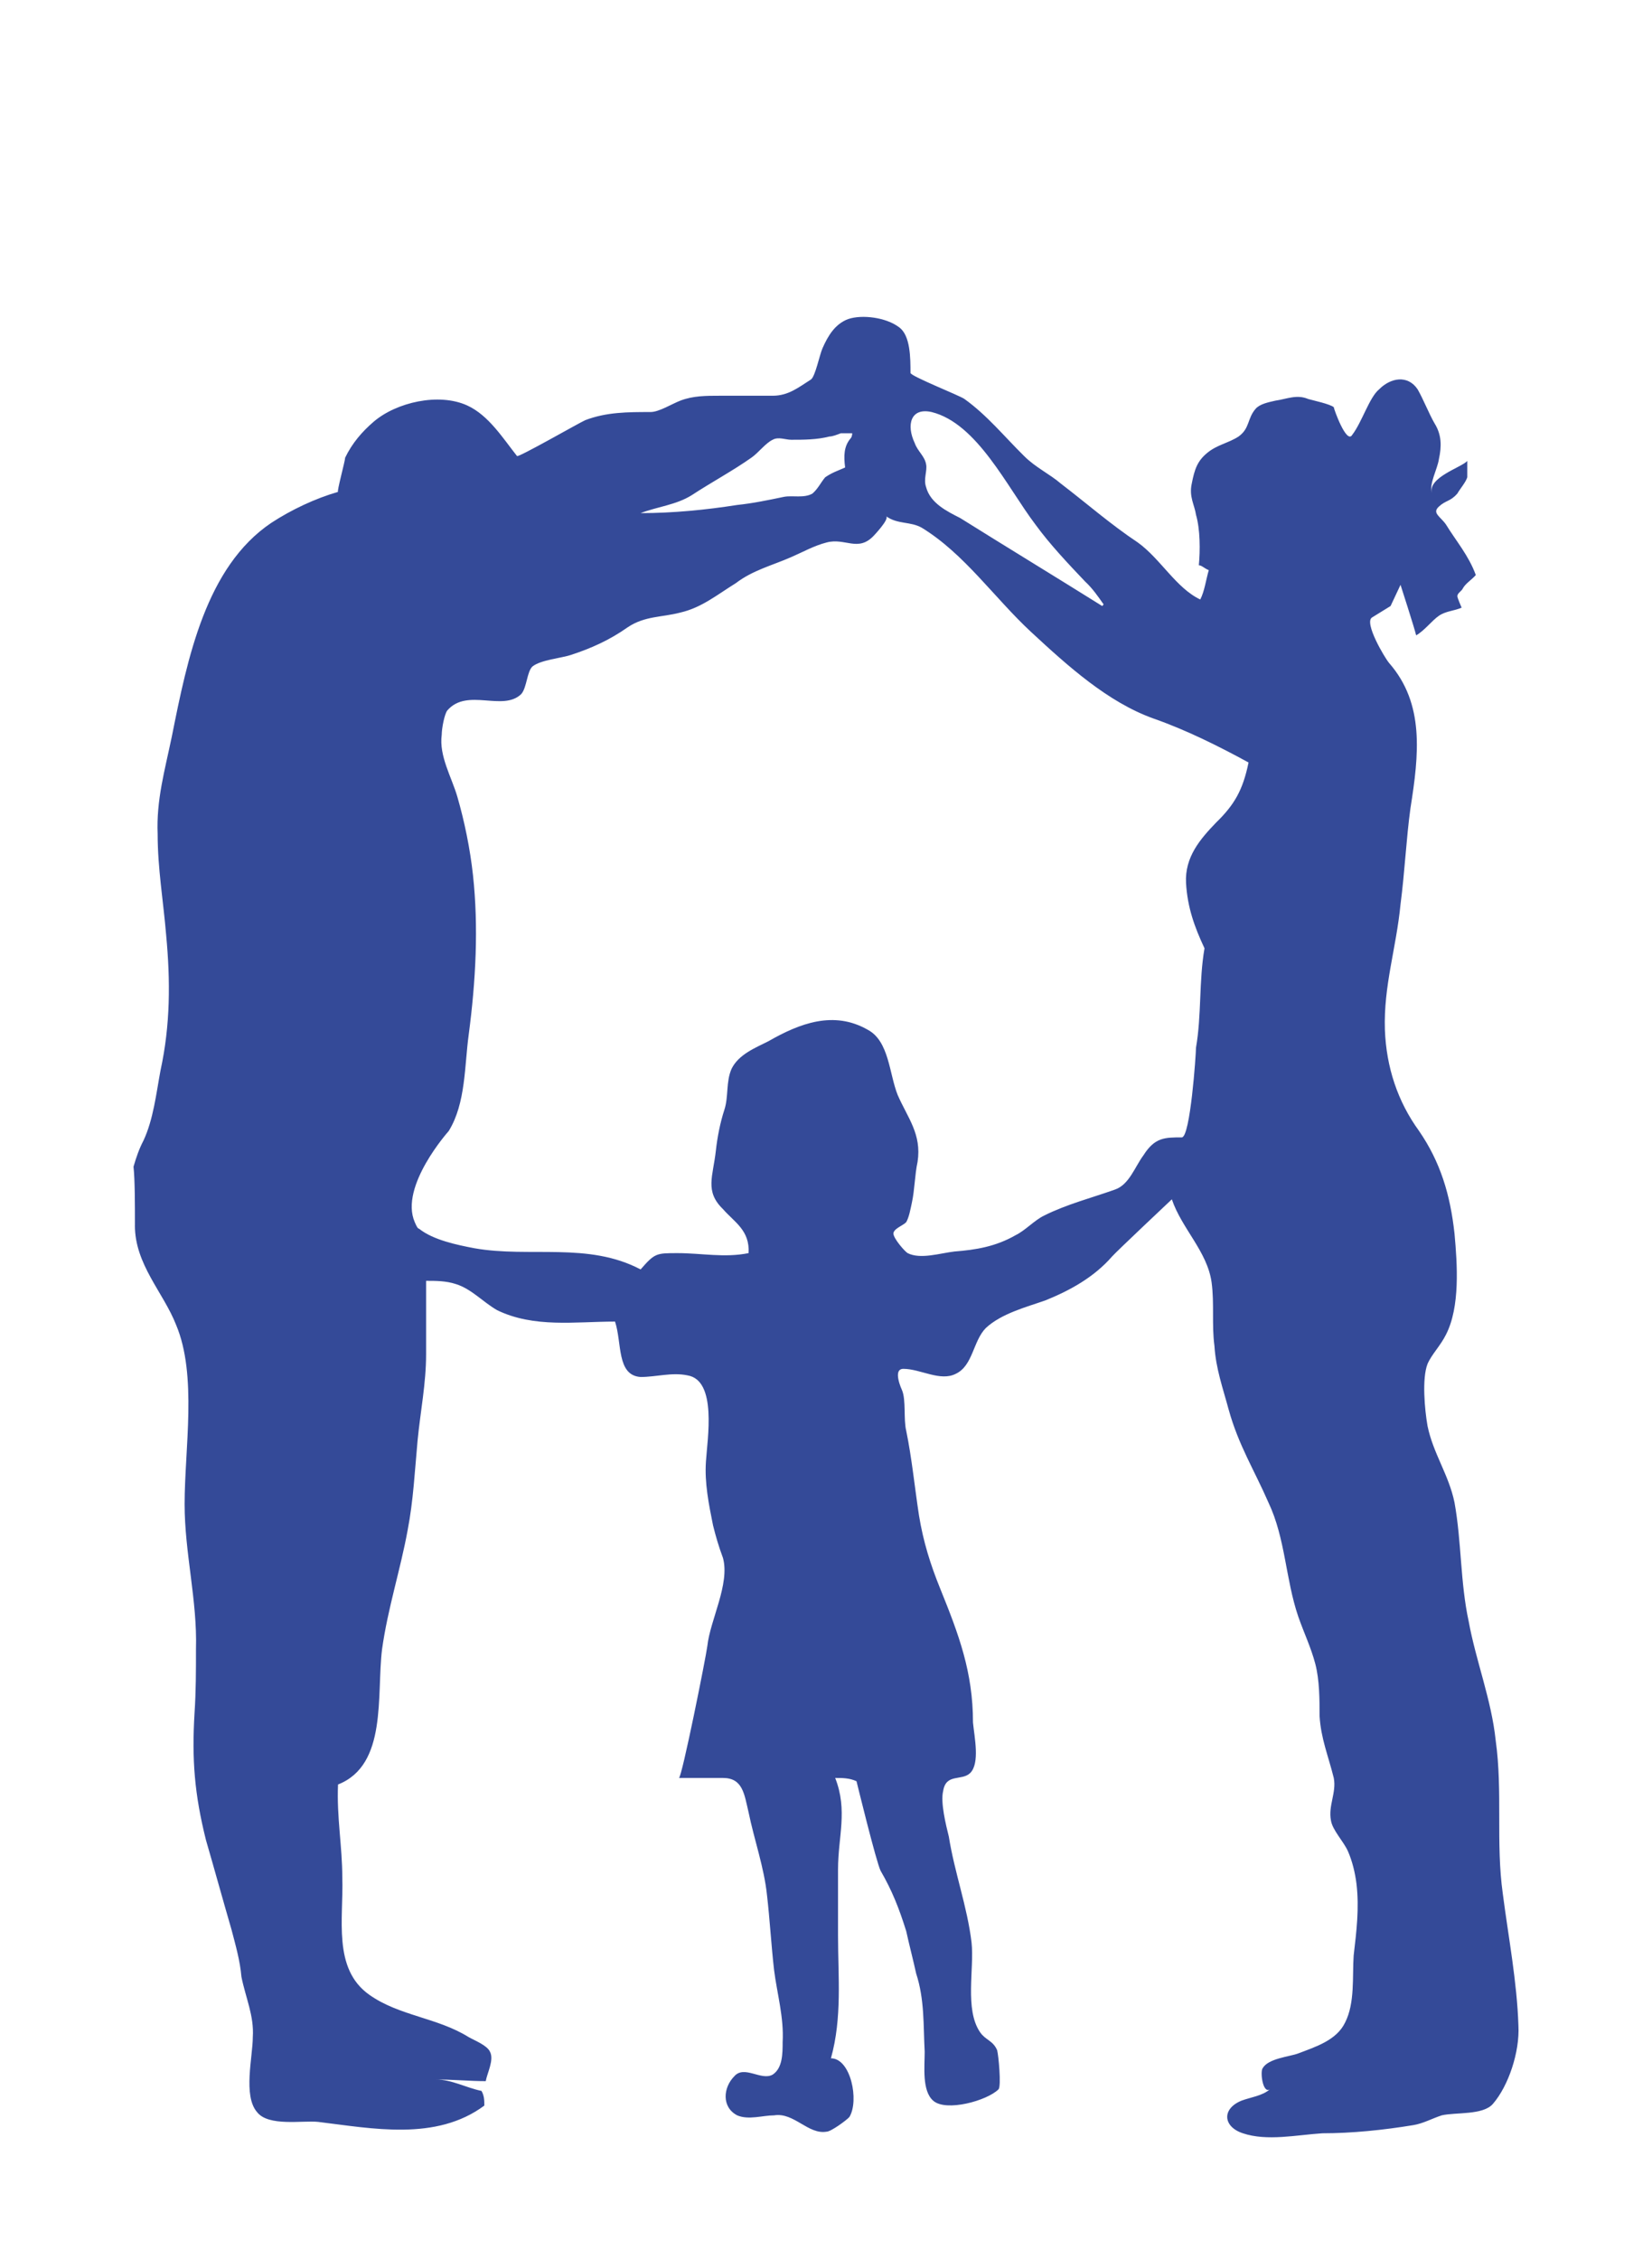
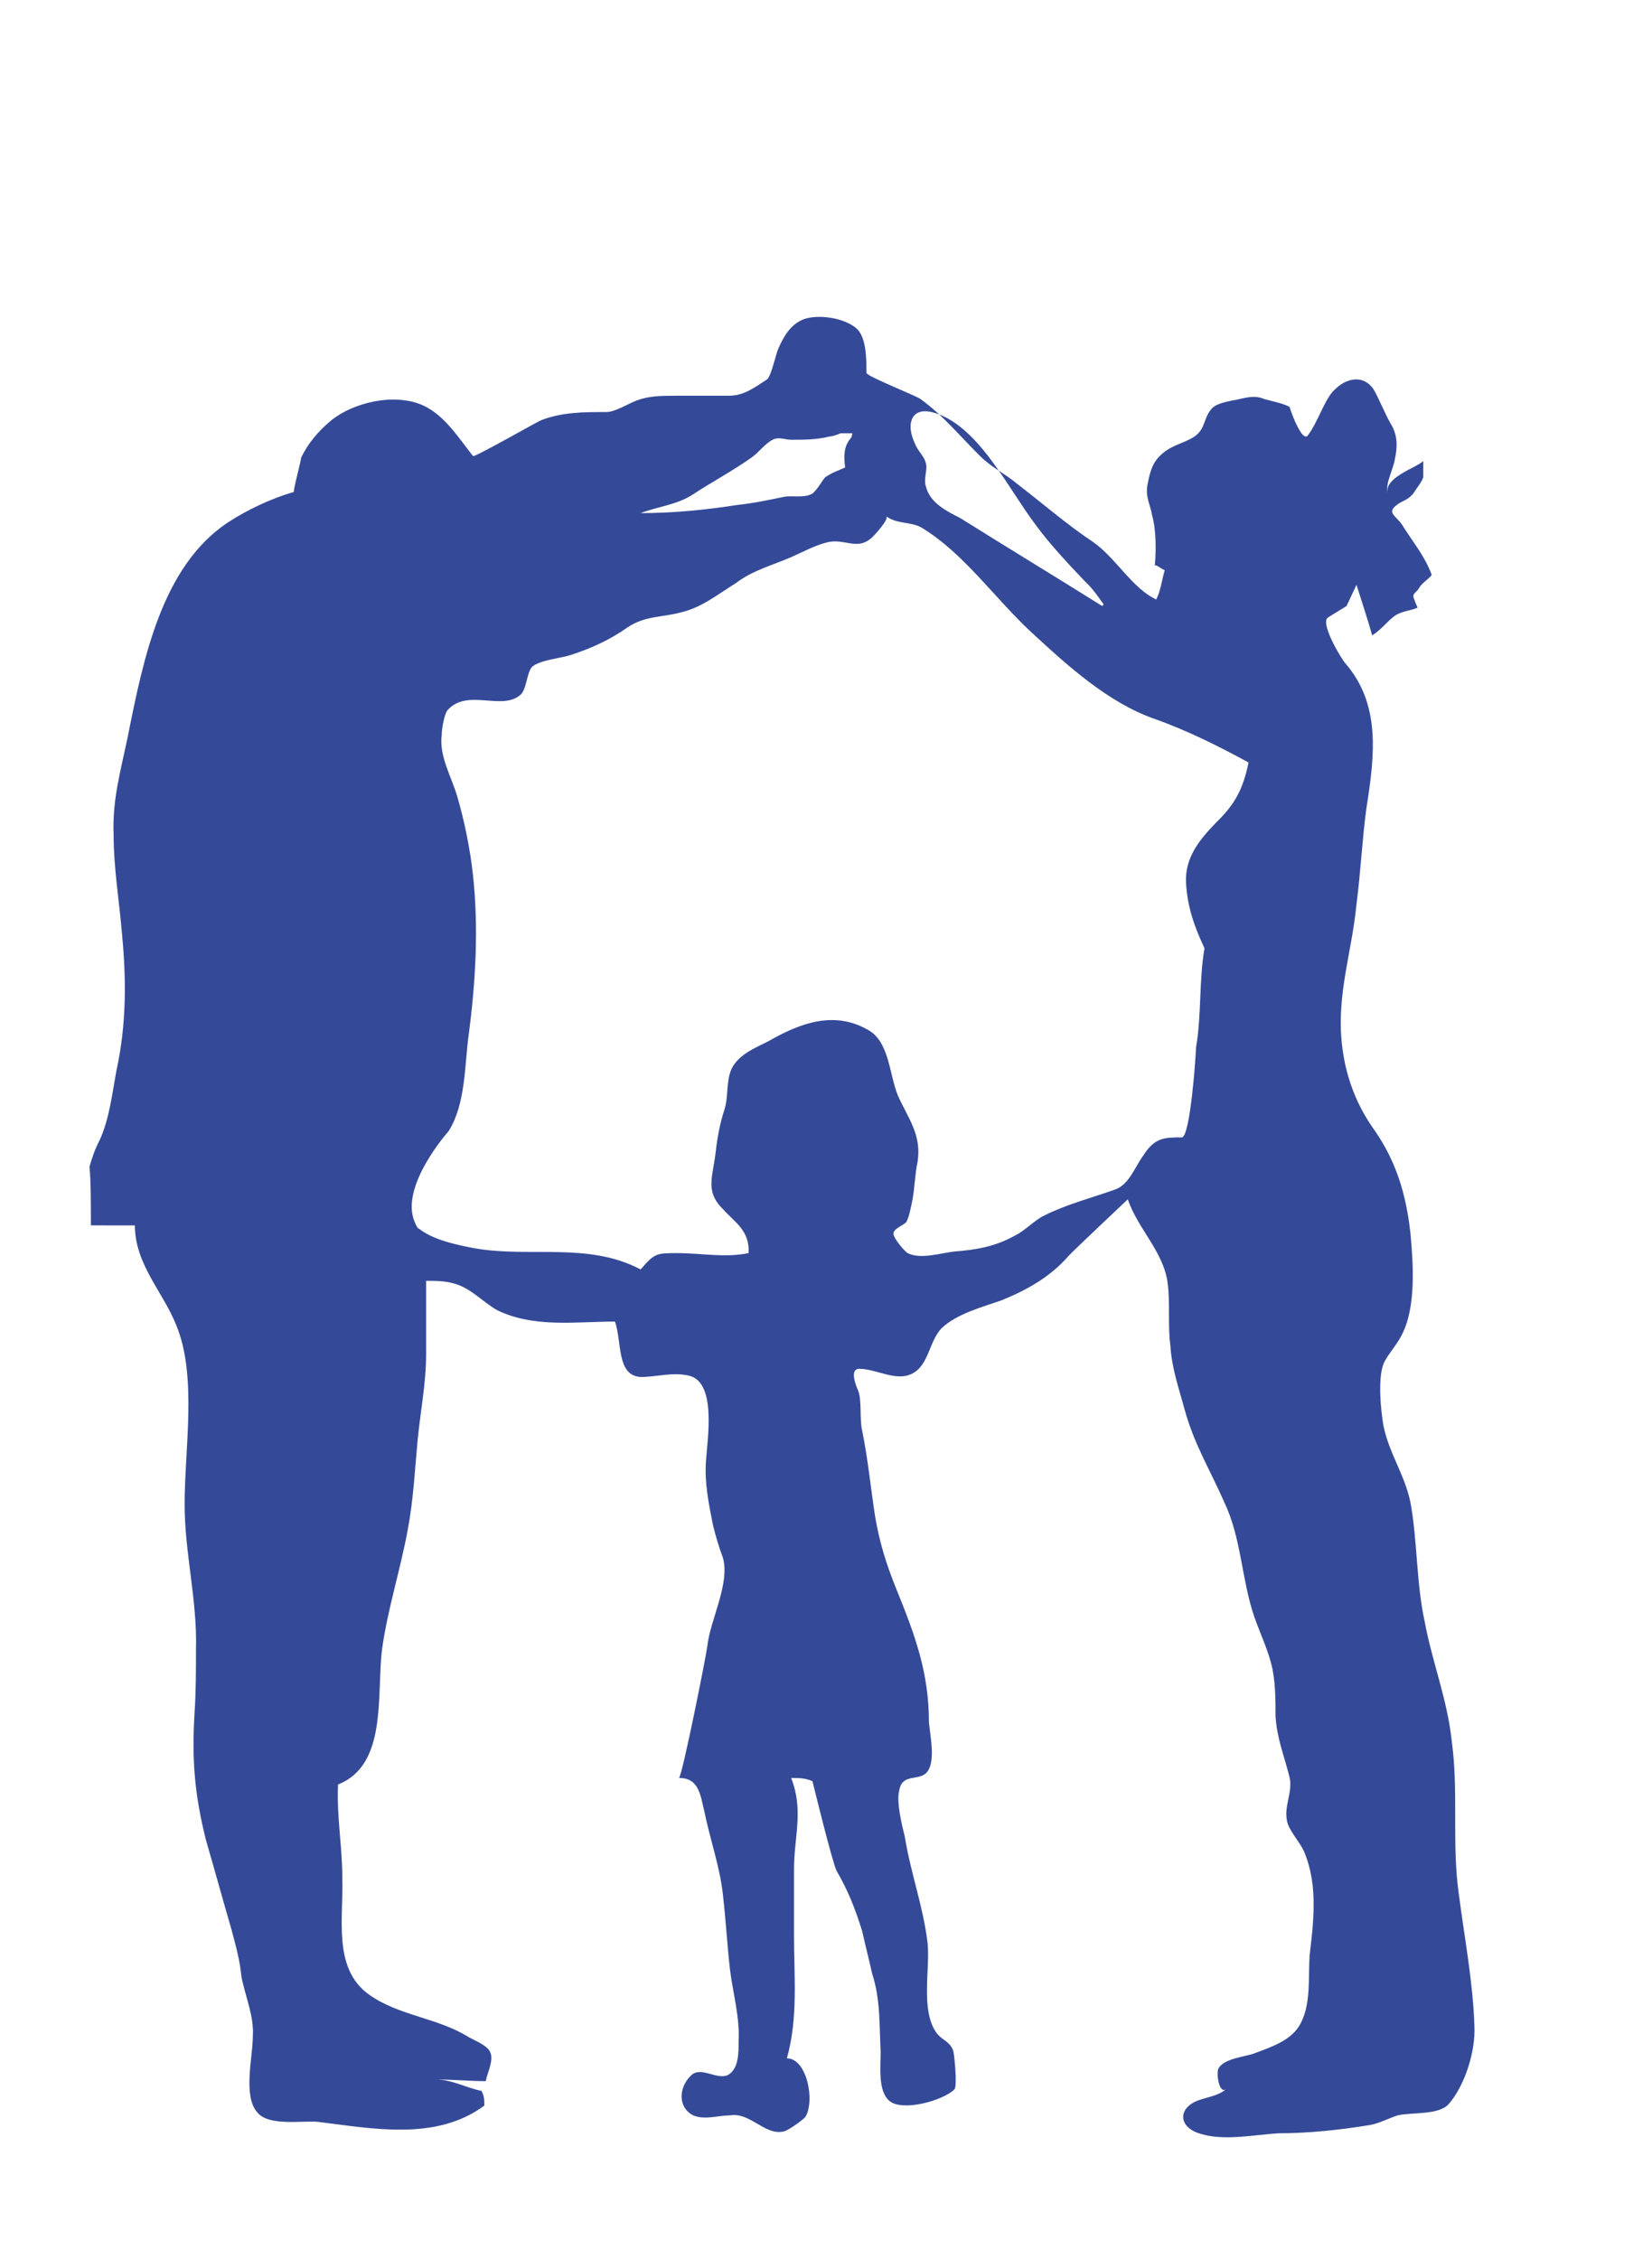
<svg xmlns="http://www.w3.org/2000/svg" xmlns:ns1="http://sodipodi.sourceforge.net/DTD/sodipodi-0.dtd" xmlns:ns2="http://www.inkscape.org/namespaces/inkscape" width="100%" height="100%" viewBox="0 0 215 294" xml:space="preserve" style="fill-rule:evenodd;clip-rule:evenodd;stroke-linejoin:round;stroke-miterlimit:2;" id="svg2" ns1:docname="tvbruehl-turnen-und-gymnastik-icon-turnen-eltern+kind.svg" ns2:version="1.4.2 (f4327f4, 2025-05-13)">
  <defs id="defs2" />
  <rect id="Turnen" x="0" y="0" width="214.327" height="293.28" style="fill-rule:evenodd;clip-rule:evenodd;stroke-linejoin:round;stroke-miterlimit:2;display:none;fill:none" />
-   <path d="m 17.556,159.501 c 0,5.092 3.697,8.698 5.361,12.942 2.773,6.577 1.109,16.124 1.109,23.337 0,6.365 1.664,12.517 1.479,18.882 0,2.758 0,5.516 -0.185,8.274 -0.37,6.153 0,10.608 1.479,16.548 1.109,3.819 2.218,7.85 3.328,11.669 0.555,2.122 1.109,4.031 1.294,6.153 0.555,2.758 1.664,5.092 1.479,7.85 0,2.546 -1.294,7.638 0.555,9.759 1.479,1.909 5.916,1.061 7.949,1.273 7.025,0.849 15.344,2.546 21.629,-2.122 0,-0.636 0,-1.273 -0.37,-1.909 -2.033,-0.424 -3.882,-1.485 -5.916,-1.485 2.218,0 4.437,0.212 6.47,0.212 0.185,-1.061 1.109,-2.758 0.555,-3.819 -0.37,-0.849 -2.033,-1.485 -2.773,-1.909 -4.067,-2.546 -9.058,-2.758 -12.94,-5.516 -4.806,-3.395 -3.328,-9.971 -3.512,-15.275 0,-4.031 -0.739,-7.85 -0.555,-12.093 6.47,-2.546 4.991,-11.669 5.731,-17.609 0.739,-5.304 2.403,-10.396 3.328,-15.488 0.739,-3.819 0.924,-7.638 1.294,-11.669 0.37,-3.819 1.109,-7.426 1.109,-11.244 v -9.547 c 1.294,0 2.588,0 3.882,0.424 2.033,0.636 3.512,2.334 5.361,3.395 4.806,2.334 10.167,1.485 15.344,1.485 0.924,2.758 0.185,7.001 3.328,7.213 2.033,0 4.067,-0.636 6.1,-0.212 3.882,0.636 2.588,8.274 2.403,11.244 -0.185,2.758 0.37,5.516 0.924,8.274 0.37,1.485 0.739,2.758 1.294,4.243 0.924,3.395 -1.664,8.062 -2.033,11.456 -0.185,1.485 -3.328,17.185 -3.697,17.185 h 5.731 c 2.588,0 2.773,2.122 3.328,4.455 0.739,3.607 2.034,7.213 2.403,10.82 0.37,3.182 0.555,6.577 0.924,9.759 0.37,2.97 1.294,6.153 1.109,9.335 0,1.485 0,3.395 -1.294,4.243 -1.479,0.849 -3.697,-1.273 -4.991,0.212 -1.479,1.485 -1.664,4.031 0.37,5.092 1.479,0.636 3.328,0 4.806,0 2.588,-0.424 4.437,2.546 6.84,2.122 0.555,0 2.588,-1.485 2.958,-1.909 1.294,-2.122 0.185,-7.638 -2.403,-7.638 1.479,-5.304 0.924,-10.608 0.924,-15.912 v -8.698 c 0,-4.243 1.294,-7.638 -0.37,-11.881 0.924,0 1.849,0 2.773,0.424 0,0 2.588,10.608 3.143,11.669 1.479,2.546 2.403,4.88 3.328,7.85 0.37,1.697 0.924,3.819 1.294,5.516 1.109,3.395 0.924,6.789 1.109,10.184 0,1.909 -0.37,5.092 1.109,6.365 1.664,1.485 7.025,0 8.504,-1.485 0.37,-0.424 0,-4.455 -0.185,-5.092 -0.555,-1.273 -1.479,-1.273 -2.218,-2.334 -2.034,-2.97 -0.739,-8.274 -1.109,-11.669 -0.555,-4.667 -2.218,-9.123 -2.958,-13.79 -0.37,-1.485 -1.109,-4.455 -0.739,-5.94 0.37,-2.334 2.403,-1.273 3.512,-2.334 1.294,-1.273 0.555,-4.667 0.37,-6.577 0,-6.577 -1.849,-11.456 -4.252,-17.397 -1.294,-3.182 -2.218,-6.153 -2.773,-9.547 -0.555,-3.607 -0.924,-7.426 -1.664,-11.032 -0.37,-1.485 0,-4.031 -0.555,-5.304 0,0 -1.294,-2.758 0.185,-2.758 2.218,0 4.806,1.697 6.84,0.636 2.218,-1.061 2.218,-4.243 3.882,-5.94 2.034,-1.909 5.361,-2.758 7.764,-3.607 3.143,-1.273 6.285,-2.97 8.689,-5.728 0.555,-0.636 7.764,-7.426 7.764,-7.426 1.294,3.819 4.622,6.789 5.176,10.82 0.37,2.758 0,5.516 0.37,8.274 0.185,2.97 1.109,5.516 1.849,8.274 1.294,4.667 3.328,7.85 5.176,12.093 2.218,4.667 2.218,9.971 3.882,14.851 0.739,2.122 1.664,4.031 2.218,6.153 0.555,2.122 0.555,4.667 0.555,6.789 0.185,2.97 1.109,5.092 1.849,8.062 0.37,1.909 -0.739,3.607 -0.37,5.516 0.185,1.273 1.664,2.758 2.218,4.031 0.555,1.273 0.924,2.758 1.109,4.243 0.37,3.182 0,6.153 -0.37,9.335 -0.185,2.758 0.185,6.153 -1.109,8.698 -1.109,2.334 -3.882,3.182 -6.1,4.031 -1.109,0.424 -3.882,0.636 -4.622,1.909 -0.37,0.424 0,3.395 0.924,2.758 -0.924,0.849 -2.588,1.061 -3.697,1.485 -2.588,1.061 -2.403,3.395 0.185,4.243 3.143,1.061 7.025,0.212 10.352,0 3.882,0 7.949,-0.424 11.831,-1.061 1.294,-0.212 2.403,-0.849 3.697,-1.273 1.849,-0.424 5.361,0 6.655,-1.485 2.033,-2.334 3.512,-6.789 3.328,-10.184 -0.185,-5.728 -1.294,-11.456 -2.034,-17.185 -0.924,-6.577 0,-13.366 -0.924,-19.943 -0.555,-5.304 -2.588,-10.396 -3.512,-15.487 -1.109,-5.092 -0.924,-10.396 -1.849,-15.487 -0.739,-3.607 -2.773,-6.365 -3.512,-9.971 -0.37,-2.122 -0.739,-6.153 0,-8.062 0.555,-1.273 1.664,-2.334 2.403,-3.819 1.849,-3.607 1.479,-9.123 1.109,-13.154 -0.555,-5.092 -1.849,-9.335 -4.622,-13.366 -2.773,-3.819 -4.252,-8.274 -4.437,-13.154 -0.185,-5.728 1.479,-10.608 2.034,-16.336 0.555,-4.243 0.739,-8.486 1.294,-12.517 1.109,-7.001 1.849,-13.578 -2.773,-18.882 -0.555,-0.636 -3.328,-5.304 -2.218,-5.94 l 2.403,-1.485 1.294,-2.758 c 0,0 1.849,5.728 2.034,6.577 1.109,-0.636 2.033,-1.909 2.958,-2.546 0.924,-0.636 2.034,-0.636 2.958,-1.061 0,0 -0.555,-1.273 -0.555,-1.485 0,-0.424 0.555,-0.636 0.739,-1.061 0.37,-0.636 1.109,-1.061 1.664,-1.697 -0.924,-2.546 -2.588,-4.455 -3.882,-6.577 -0.739,-1.061 -1.849,-1.485 -0.924,-2.334 0.924,-0.849 1.479,-0.636 2.403,-1.697 0.37,-0.636 1.109,-1.485 1.294,-2.122 v -2.122 c -0.739,0.849 -5.176,2.122 -4.622,4.243 -0.37,-1.273 0.739,-3.182 0.924,-4.455 0.37,-1.697 0.37,-3.182 -0.555,-4.667 -0.739,-1.273 -1.479,-3.182 -2.218,-4.455 -1.294,-1.909 -3.512,-1.485 -4.991,0 -1.294,1.061 -2.218,4.243 -3.512,5.94 -0.739,1.273 -2.403,-3.395 -2.403,-3.607 -0.555,-0.424 -2.588,-0.849 -3.328,-1.061 -1.479,-0.636 -2.773,0 -4.252,0.212 -0.924,0.212 -2.034,0.424 -2.588,1.061 -1.109,1.273 -0.739,2.546 -2.218,3.607 -1.294,0.849 -2.773,1.061 -4.067,2.122 -1.294,1.061 -1.664,2.122 -2.033,4.031 -0.37,1.697 0.37,2.758 0.555,4.031 0.555,1.909 0.555,4.667 0.37,6.577 0.37,0 0.739,0.424 1.294,0.636 -0.37,1.273 -0.555,2.758 -1.109,3.819 -3.143,-1.485 -5.176,-5.304 -8.134,-7.426 -3.512,-2.334 -6.655,-5.092 -9.983,-7.638 -1.479,-1.273 -3.328,-2.122 -4.806,-3.607 -2.588,-2.546 -4.806,-5.304 -7.764,-7.426 -0.555,-0.424 -7.025,-2.97 -7.025,-3.395 0,-1.909 0,-4.88 -1.479,-5.94 -1.664,-1.273 -4.806,-1.697 -6.655,-1.061 -1.664,0.636 -2.588,2.122 -3.328,3.819 -0.37,0.849 -0.924,3.607 -1.479,4.031 -1.664,1.061 -2.958,2.122 -4.991,2.122 h -6.84 c -1.849,0 -3.512,0 -5.176,0.636 -1.109,0.424 -2.773,1.485 -3.882,1.485 -2.958,0 -5.731,0 -8.504,1.061 -0.924,0.424 -8.689,4.88 -8.873,4.667 -1.849,-2.334 -3.697,-5.304 -6.47,-6.577 -3.697,-1.697 -9.243,-0.424 -12.201,2.122 -1.479,1.273 -2.773,2.758 -3.697,4.667 0,0.424 -1.109,4.455 -0.924,4.455 -2.958,0.849 -6.1,2.334 -8.689,4.031 -8.504,5.728 -10.907,17.609 -12.94,27.793 -0.924,4.455 -2.033,8.274 -1.849,12.729 0,4.455 0.739,8.698 1.109,13.154 0.555,5.94 0.555,11.669 -0.739,17.609 -0.555,2.97 -0.924,6.365 -2.218,9.123 -0.555,1.061 -0.924,2.122 -1.294,3.395 0.185,1.697 0.185,4.88 0.185,7.638 z M 110.912,56.393 c 0,0 0,0.424 -0.185,0.636 -0.924,1.061 -0.924,2.334 -0.739,3.819 -0.924,0.424 -1.664,0.636 -2.588,1.273 -0.555,0.636 -0.924,1.485 -1.664,2.122 -1.109,0.636 -2.588,0.212 -3.697,0.424 -2.033,0.424 -4.067,0.849 -6.1,1.061 -4.067,0.636 -8.319,1.061 -12.571,1.061 2.218,-0.849 4.622,-1.061 6.655,-2.334 2.588,-1.697 5.361,-3.182 7.764,-4.88 0.924,-0.636 1.849,-1.909 2.773,-2.334 0.739,-0.424 1.664,0 2.403,0 1.664,0 3.328,0 4.991,-0.424 0.37,0 0.924,-0.212 1.479,-0.424 h 1.294 z m 32.536,22.489 c -6.101,-3.819 -12.386,-7.638 -18.486,-11.456 -1.664,-0.849 -3.882,-1.909 -4.437,-4.031 -0.37,-1.061 0.185,-2.122 0,-2.97 -0.185,-1.061 -1.109,-1.697 -1.479,-2.758 -1.109,-2.334 -0.555,-4.667 2.218,-4.031 5.916,1.485 9.798,9.759 13.495,14.639 1.849,2.546 4.252,5.092 6.47,7.425 0.924,0.849 1.664,1.909 2.403,2.97 z M 58.411,147.196 c 2.218,-3.607 2.033,-8.486 2.588,-12.517 0.924,-7.001 1.294,-14.002 0.555,-20.791 -0.37,-3.394 -1.109,-7.001 -2.033,-10.184 -0.739,-2.546 -2.403,-5.304 -2.033,-8.062 0,-0.849 0.37,-2.758 0.739,-3.182 2.588,-2.97 7.21,0.212 9.613,-2.122 0.739,-0.849 0.739,-2.97 1.479,-3.607 1.109,-0.849 3.697,-1.061 4.991,-1.485 2.588,-0.849 4.991,-1.909 7.395,-3.607 2.218,-1.485 4.437,-1.273 6.84,-1.909 2.773,-0.636 4.806,-2.334 7.21,-3.819 2.218,-1.697 4.806,-2.334 7.21,-3.395 1.479,-0.636 2.958,-1.485 4.622,-1.909 2.403,-0.636 4.067,1.273 6.101,-0.849 0,0 2.033,-2.122 1.664,-2.546 1.479,1.061 3.143,0.636 4.622,1.485 5.546,3.395 9.428,9.123 14.234,13.578 4.806,4.455 9.983,9.123 15.898,11.244 4.252,1.485 8.504,3.607 12.386,5.728 -0.739,3.607 -1.849,5.516 -4.252,7.85 -2.034,2.122 -4.067,4.455 -3.882,7.85 0.185,3.182 1.109,5.728 2.403,8.486 -0.739,4.243 -0.37,8.698 -1.109,12.942 0,0.849 -0.739,11.669 -1.849,11.669 -2.218,0 -3.512,0 -4.991,2.334 -1.109,1.485 -1.849,3.819 -3.697,4.455 -2.958,1.061 -6.285,1.909 -9.243,3.395 -1.294,0.636 -2.403,1.909 -3.697,2.546 -2.588,1.485 -5.176,1.909 -7.949,2.122 -1.849,0.212 -4.437,1.061 -6.101,0.212 -0.37,-0.212 -1.849,-1.909 -1.849,-2.546 0,-0.636 1.294,-1.061 1.664,-1.485 0.37,-0.636 0.555,-1.697 0.739,-2.546 0.37,-1.697 0.37,-3.607 0.739,-5.304 0.555,-3.607 -1.294,-5.728 -2.588,-8.698 -1.109,-2.758 -1.109,-7.001 -3.882,-8.486 -4.437,-2.546 -8.873,-0.849 -12.94,1.485 -1.664,0.849 -3.882,1.697 -4.806,3.607 -0.739,1.697 -0.37,3.607 -0.924,5.304 -0.555,1.697 -0.924,3.607 -1.109,5.304 -0.37,3.395 -1.479,5.304 0.924,7.638 1.479,1.697 3.512,2.758 3.328,5.728 -3.143,0.636 -6.1,0 -9.243,0 -2.773,0 -2.958,0 -4.806,2.122 -6.84,-3.607 -14.419,-1.485 -21.629,-2.758 -2.218,-0.424 -5.361,-1.061 -7.21,-2.546 -0.185,0 -0.37,-0.424 -0.555,-0.849 -2.033,-4.667 4.437,-11.881 4.437,-11.881 z" id="path1-2" style="clip-rule:evenodd;fill:#344a98;fill-opacity:1;fill-rule:evenodd;stroke-width:19.804;stroke-linejoin:round;stroke-miterlimit:2" ns1:nodetypes="scsccccccccccccccccccccscccccccccccscccccccccccsscccccccccccccccccccscccsccccccscccscccscccccscscccccccccccccsccccscscccsccccccccccccscscccccccccsccscssssccsscccccccccscccccccccccsccccccccccccccccsscscccccccccccsccccccsccccccscscccccssccsccccc" />
+   <path d="m 17.556,159.501 c 0,5.092 3.697,8.698 5.361,12.942 2.773,6.577 1.109,16.124 1.109,23.337 0,6.365 1.664,12.517 1.479,18.882 0,2.758 0,5.516 -0.185,8.274 -0.37,6.153 0,10.608 1.479,16.548 1.109,3.819 2.218,7.85 3.328,11.669 0.555,2.122 1.109,4.031 1.294,6.153 0.555,2.758 1.664,5.092 1.479,7.85 0,2.546 -1.294,7.638 0.555,9.759 1.479,1.909 5.916,1.061 7.949,1.273 7.025,0.849 15.344,2.546 21.629,-2.122 0,-0.636 0,-1.273 -0.37,-1.909 -2.033,-0.424 -3.882,-1.485 -5.916,-1.485 2.218,0 4.437,0.212 6.47,0.212 0.185,-1.061 1.109,-2.758 0.555,-3.819 -0.37,-0.849 -2.033,-1.485 -2.773,-1.909 -4.067,-2.546 -9.058,-2.758 -12.94,-5.516 -4.806,-3.395 -3.328,-9.971 -3.512,-15.275 0,-4.031 -0.739,-7.85 -0.555,-12.093 6.47,-2.546 4.991,-11.669 5.731,-17.609 0.739,-5.304 2.403,-10.396 3.328,-15.488 0.739,-3.819 0.924,-7.638 1.294,-11.669 0.37,-3.819 1.109,-7.426 1.109,-11.244 v -9.547 c 1.294,0 2.588,0 3.882,0.424 2.033,0.636 3.512,2.334 5.361,3.395 4.806,2.334 10.167,1.485 15.344,1.485 0.924,2.758 0.185,7.001 3.328,7.213 2.033,0 4.067,-0.636 6.1,-0.212 3.882,0.636 2.588,8.274 2.403,11.244 -0.185,2.758 0.37,5.516 0.924,8.274 0.37,1.485 0.739,2.758 1.294,4.243 0.924,3.395 -1.664,8.062 -2.033,11.456 -0.185,1.485 -3.328,17.185 -3.697,17.185 c 2.588,0 2.773,2.122 3.328,4.455 0.739,3.607 2.034,7.213 2.403,10.82 0.37,3.182 0.555,6.577 0.924,9.759 0.37,2.97 1.294,6.153 1.109,9.335 0,1.485 0,3.395 -1.294,4.243 -1.479,0.849 -3.697,-1.273 -4.991,0.212 -1.479,1.485 -1.664,4.031 0.37,5.092 1.479,0.636 3.328,0 4.806,0 2.588,-0.424 4.437,2.546 6.84,2.122 0.555,0 2.588,-1.485 2.958,-1.909 1.294,-2.122 0.185,-7.638 -2.403,-7.638 1.479,-5.304 0.924,-10.608 0.924,-15.912 v -8.698 c 0,-4.243 1.294,-7.638 -0.37,-11.881 0.924,0 1.849,0 2.773,0.424 0,0 2.588,10.608 3.143,11.669 1.479,2.546 2.403,4.88 3.328,7.85 0.37,1.697 0.924,3.819 1.294,5.516 1.109,3.395 0.924,6.789 1.109,10.184 0,1.909 -0.37,5.092 1.109,6.365 1.664,1.485 7.025,0 8.504,-1.485 0.37,-0.424 0,-4.455 -0.185,-5.092 -0.555,-1.273 -1.479,-1.273 -2.218,-2.334 -2.034,-2.97 -0.739,-8.274 -1.109,-11.669 -0.555,-4.667 -2.218,-9.123 -2.958,-13.79 -0.37,-1.485 -1.109,-4.455 -0.739,-5.94 0.37,-2.334 2.403,-1.273 3.512,-2.334 1.294,-1.273 0.555,-4.667 0.37,-6.577 0,-6.577 -1.849,-11.456 -4.252,-17.397 -1.294,-3.182 -2.218,-6.153 -2.773,-9.547 -0.555,-3.607 -0.924,-7.426 -1.664,-11.032 -0.37,-1.485 0,-4.031 -0.555,-5.304 0,0 -1.294,-2.758 0.185,-2.758 2.218,0 4.806,1.697 6.84,0.636 2.218,-1.061 2.218,-4.243 3.882,-5.94 2.034,-1.909 5.361,-2.758 7.764,-3.607 3.143,-1.273 6.285,-2.97 8.689,-5.728 0.555,-0.636 7.764,-7.426 7.764,-7.426 1.294,3.819 4.622,6.789 5.176,10.82 0.37,2.758 0,5.516 0.37,8.274 0.185,2.97 1.109,5.516 1.849,8.274 1.294,4.667 3.328,7.85 5.176,12.093 2.218,4.667 2.218,9.971 3.882,14.851 0.739,2.122 1.664,4.031 2.218,6.153 0.555,2.122 0.555,4.667 0.555,6.789 0.185,2.97 1.109,5.092 1.849,8.062 0.37,1.909 -0.739,3.607 -0.37,5.516 0.185,1.273 1.664,2.758 2.218,4.031 0.555,1.273 0.924,2.758 1.109,4.243 0.37,3.182 0,6.153 -0.37,9.335 -0.185,2.758 0.185,6.153 -1.109,8.698 -1.109,2.334 -3.882,3.182 -6.1,4.031 -1.109,0.424 -3.882,0.636 -4.622,1.909 -0.37,0.424 0,3.395 0.924,2.758 -0.924,0.849 -2.588,1.061 -3.697,1.485 -2.588,1.061 -2.403,3.395 0.185,4.243 3.143,1.061 7.025,0.212 10.352,0 3.882,0 7.949,-0.424 11.831,-1.061 1.294,-0.212 2.403,-0.849 3.697,-1.273 1.849,-0.424 5.361,0 6.655,-1.485 2.033,-2.334 3.512,-6.789 3.328,-10.184 -0.185,-5.728 -1.294,-11.456 -2.034,-17.185 -0.924,-6.577 0,-13.366 -0.924,-19.943 -0.555,-5.304 -2.588,-10.396 -3.512,-15.487 -1.109,-5.092 -0.924,-10.396 -1.849,-15.487 -0.739,-3.607 -2.773,-6.365 -3.512,-9.971 -0.37,-2.122 -0.739,-6.153 0,-8.062 0.555,-1.273 1.664,-2.334 2.403,-3.819 1.849,-3.607 1.479,-9.123 1.109,-13.154 -0.555,-5.092 -1.849,-9.335 -4.622,-13.366 -2.773,-3.819 -4.252,-8.274 -4.437,-13.154 -0.185,-5.728 1.479,-10.608 2.034,-16.336 0.555,-4.243 0.739,-8.486 1.294,-12.517 1.109,-7.001 1.849,-13.578 -2.773,-18.882 -0.555,-0.636 -3.328,-5.304 -2.218,-5.94 l 2.403,-1.485 1.294,-2.758 c 0,0 1.849,5.728 2.034,6.577 1.109,-0.636 2.033,-1.909 2.958,-2.546 0.924,-0.636 2.034,-0.636 2.958,-1.061 0,0 -0.555,-1.273 -0.555,-1.485 0,-0.424 0.555,-0.636 0.739,-1.061 0.37,-0.636 1.109,-1.061 1.664,-1.697 -0.924,-2.546 -2.588,-4.455 -3.882,-6.577 -0.739,-1.061 -1.849,-1.485 -0.924,-2.334 0.924,-0.849 1.479,-0.636 2.403,-1.697 0.37,-0.636 1.109,-1.485 1.294,-2.122 v -2.122 c -0.739,0.849 -5.176,2.122 -4.622,4.243 -0.37,-1.273 0.739,-3.182 0.924,-4.455 0.37,-1.697 0.37,-3.182 -0.555,-4.667 -0.739,-1.273 -1.479,-3.182 -2.218,-4.455 -1.294,-1.909 -3.512,-1.485 -4.991,0 -1.294,1.061 -2.218,4.243 -3.512,5.94 -0.739,1.273 -2.403,-3.395 -2.403,-3.607 -0.555,-0.424 -2.588,-0.849 -3.328,-1.061 -1.479,-0.636 -2.773,0 -4.252,0.212 -0.924,0.212 -2.034,0.424 -2.588,1.061 -1.109,1.273 -0.739,2.546 -2.218,3.607 -1.294,0.849 -2.773,1.061 -4.067,2.122 -1.294,1.061 -1.664,2.122 -2.033,4.031 -0.37,1.697 0.37,2.758 0.555,4.031 0.555,1.909 0.555,4.667 0.37,6.577 0.37,0 0.739,0.424 1.294,0.636 -0.37,1.273 -0.555,2.758 -1.109,3.819 -3.143,-1.485 -5.176,-5.304 -8.134,-7.426 -3.512,-2.334 -6.655,-5.092 -9.983,-7.638 -1.479,-1.273 -3.328,-2.122 -4.806,-3.607 -2.588,-2.546 -4.806,-5.304 -7.764,-7.426 -0.555,-0.424 -7.025,-2.97 -7.025,-3.395 0,-1.909 0,-4.88 -1.479,-5.94 -1.664,-1.273 -4.806,-1.697 -6.655,-1.061 -1.664,0.636 -2.588,2.122 -3.328,3.819 -0.37,0.849 -0.924,3.607 -1.479,4.031 -1.664,1.061 -2.958,2.122 -4.991,2.122 h -6.84 c -1.849,0 -3.512,0 -5.176,0.636 -1.109,0.424 -2.773,1.485 -3.882,1.485 -2.958,0 -5.731,0 -8.504,1.061 -0.924,0.424 -8.689,4.88 -8.873,4.667 -1.849,-2.334 -3.697,-5.304 -6.47,-6.577 -3.697,-1.697 -9.243,-0.424 -12.201,2.122 -1.479,1.273 -2.773,2.758 -3.697,4.667 0,0.424 -1.109,4.455 -0.924,4.455 -2.958,0.849 -6.1,2.334 -8.689,4.031 -8.504,5.728 -10.907,17.609 -12.94,27.793 -0.924,4.455 -2.033,8.274 -1.849,12.729 0,4.455 0.739,8.698 1.109,13.154 0.555,5.94 0.555,11.669 -0.739,17.609 -0.555,2.97 -0.924,6.365 -2.218,9.123 -0.555,1.061 -0.924,2.122 -1.294,3.395 0.185,1.697 0.185,4.88 0.185,7.638 z M 110.912,56.393 c 0,0 0,0.424 -0.185,0.636 -0.924,1.061 -0.924,2.334 -0.739,3.819 -0.924,0.424 -1.664,0.636 -2.588,1.273 -0.555,0.636 -0.924,1.485 -1.664,2.122 -1.109,0.636 -2.588,0.212 -3.697,0.424 -2.033,0.424 -4.067,0.849 -6.1,1.061 -4.067,0.636 -8.319,1.061 -12.571,1.061 2.218,-0.849 4.622,-1.061 6.655,-2.334 2.588,-1.697 5.361,-3.182 7.764,-4.88 0.924,-0.636 1.849,-1.909 2.773,-2.334 0.739,-0.424 1.664,0 2.403,0 1.664,0 3.328,0 4.991,-0.424 0.37,0 0.924,-0.212 1.479,-0.424 h 1.294 z m 32.536,22.489 c -6.101,-3.819 -12.386,-7.638 -18.486,-11.456 -1.664,-0.849 -3.882,-1.909 -4.437,-4.031 -0.37,-1.061 0.185,-2.122 0,-2.97 -0.185,-1.061 -1.109,-1.697 -1.479,-2.758 -1.109,-2.334 -0.555,-4.667 2.218,-4.031 5.916,1.485 9.798,9.759 13.495,14.639 1.849,2.546 4.252,5.092 6.47,7.425 0.924,0.849 1.664,1.909 2.403,2.97 z M 58.411,147.196 c 2.218,-3.607 2.033,-8.486 2.588,-12.517 0.924,-7.001 1.294,-14.002 0.555,-20.791 -0.37,-3.394 -1.109,-7.001 -2.033,-10.184 -0.739,-2.546 -2.403,-5.304 -2.033,-8.062 0,-0.849 0.37,-2.758 0.739,-3.182 2.588,-2.97 7.21,0.212 9.613,-2.122 0.739,-0.849 0.739,-2.97 1.479,-3.607 1.109,-0.849 3.697,-1.061 4.991,-1.485 2.588,-0.849 4.991,-1.909 7.395,-3.607 2.218,-1.485 4.437,-1.273 6.84,-1.909 2.773,-0.636 4.806,-2.334 7.21,-3.819 2.218,-1.697 4.806,-2.334 7.21,-3.395 1.479,-0.636 2.958,-1.485 4.622,-1.909 2.403,-0.636 4.067,1.273 6.101,-0.849 0,0 2.033,-2.122 1.664,-2.546 1.479,1.061 3.143,0.636 4.622,1.485 5.546,3.395 9.428,9.123 14.234,13.578 4.806,4.455 9.983,9.123 15.898,11.244 4.252,1.485 8.504,3.607 12.386,5.728 -0.739,3.607 -1.849,5.516 -4.252,7.85 -2.034,2.122 -4.067,4.455 -3.882,7.85 0.185,3.182 1.109,5.728 2.403,8.486 -0.739,4.243 -0.37,8.698 -1.109,12.942 0,0.849 -0.739,11.669 -1.849,11.669 -2.218,0 -3.512,0 -4.991,2.334 -1.109,1.485 -1.849,3.819 -3.697,4.455 -2.958,1.061 -6.285,1.909 -9.243,3.395 -1.294,0.636 -2.403,1.909 -3.697,2.546 -2.588,1.485 -5.176,1.909 -7.949,2.122 -1.849,0.212 -4.437,1.061 -6.101,0.212 -0.37,-0.212 -1.849,-1.909 -1.849,-2.546 0,-0.636 1.294,-1.061 1.664,-1.485 0.37,-0.636 0.555,-1.697 0.739,-2.546 0.37,-1.697 0.37,-3.607 0.739,-5.304 0.555,-3.607 -1.294,-5.728 -2.588,-8.698 -1.109,-2.758 -1.109,-7.001 -3.882,-8.486 -4.437,-2.546 -8.873,-0.849 -12.94,1.485 -1.664,0.849 -3.882,1.697 -4.806,3.607 -0.739,1.697 -0.37,3.607 -0.924,5.304 -0.555,1.697 -0.924,3.607 -1.109,5.304 -0.37,3.395 -1.479,5.304 0.924,7.638 1.479,1.697 3.512,2.758 3.328,5.728 -3.143,0.636 -6.1,0 -9.243,0 -2.773,0 -2.958,0 -4.806,2.122 -6.84,-3.607 -14.419,-1.485 -21.629,-2.758 -2.218,-0.424 -5.361,-1.061 -7.21,-2.546 -0.185,0 -0.37,-0.424 -0.555,-0.849 -2.033,-4.667 4.437,-11.881 4.437,-11.881 z" id="path1-2" style="clip-rule:evenodd;fill:#344a98;fill-opacity:1;fill-rule:evenodd;stroke-width:19.804;stroke-linejoin:round;stroke-miterlimit:2" ns1:nodetypes="scsccccccccccccccccccccscccccccccccscccccccccccsscccccccccccccccccccscccsccccccscccscccscccccscscccccccccccccsccccscscccsccccccccccccscscccccccccsccscssssccsscccccccccscccccccccccsccccccccccccccccsscscccccccccccsccccccsccccccscscccccssccsccccc" />
  <clipPath id="_clip1">
-     <rect id="silhouette-3106445" x="26.763" y="15.856" width="160.8" height="261.568" />
-   </clipPath>
+     </clipPath>
</svg>